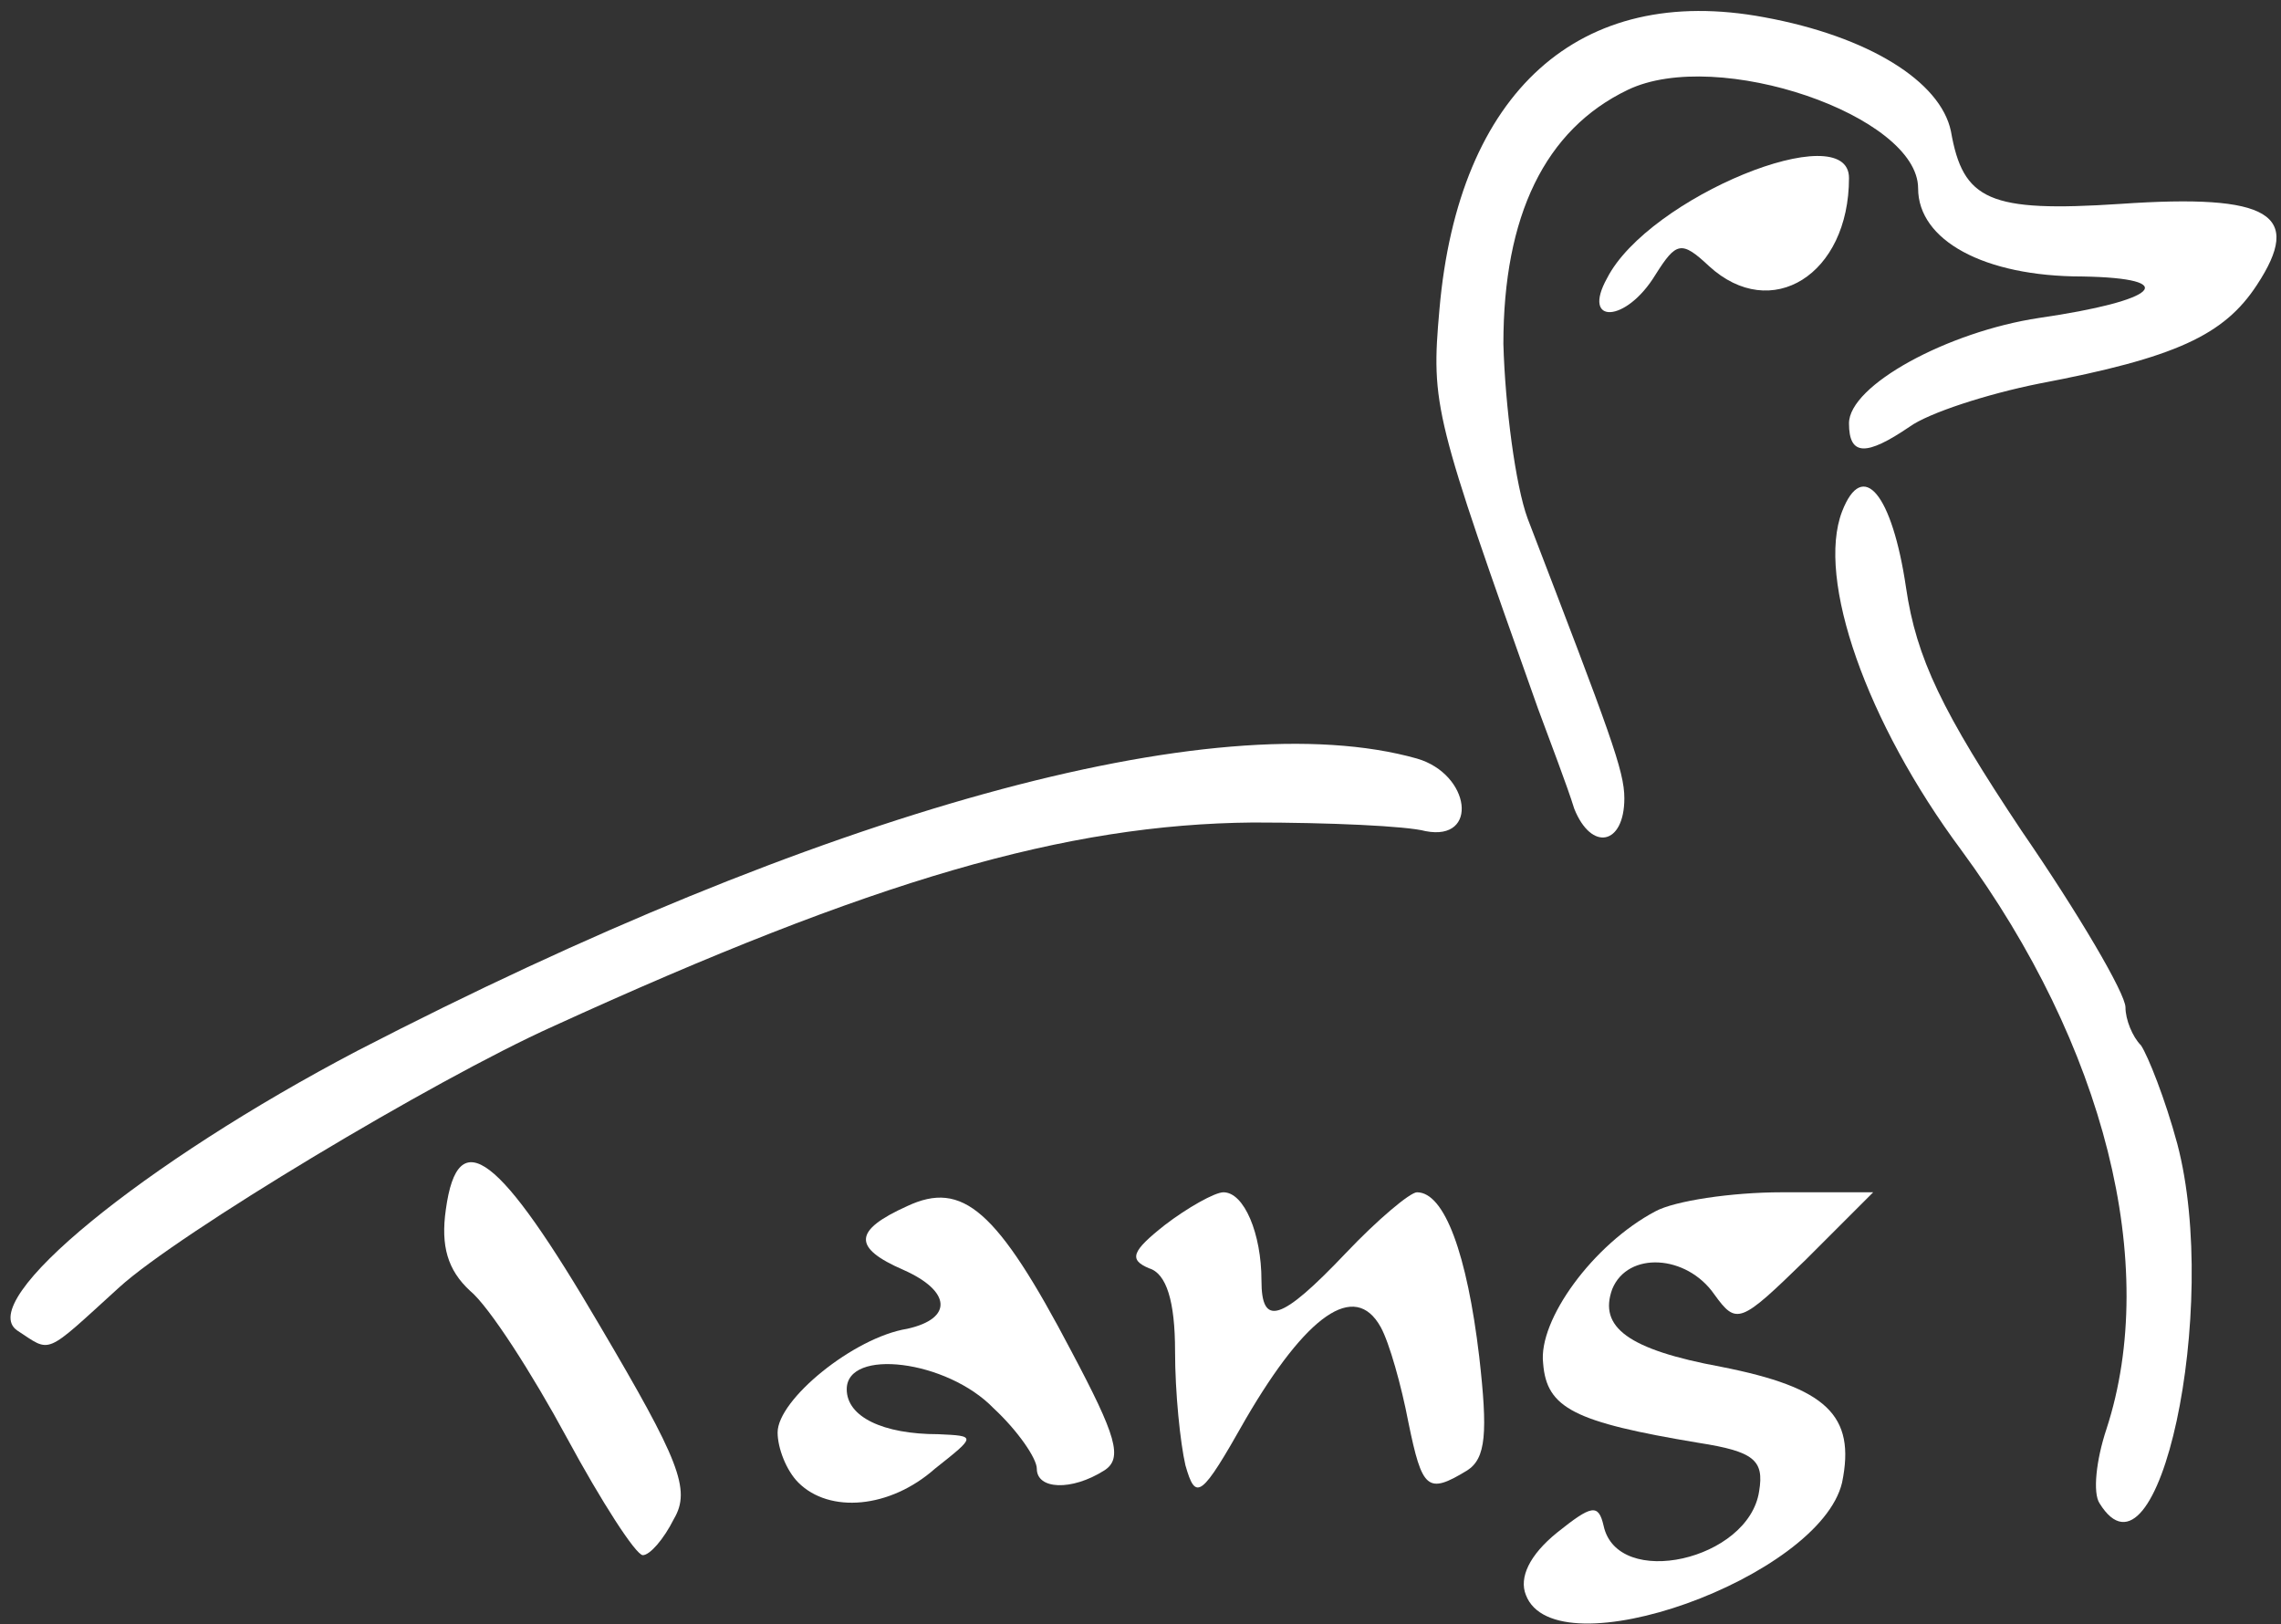
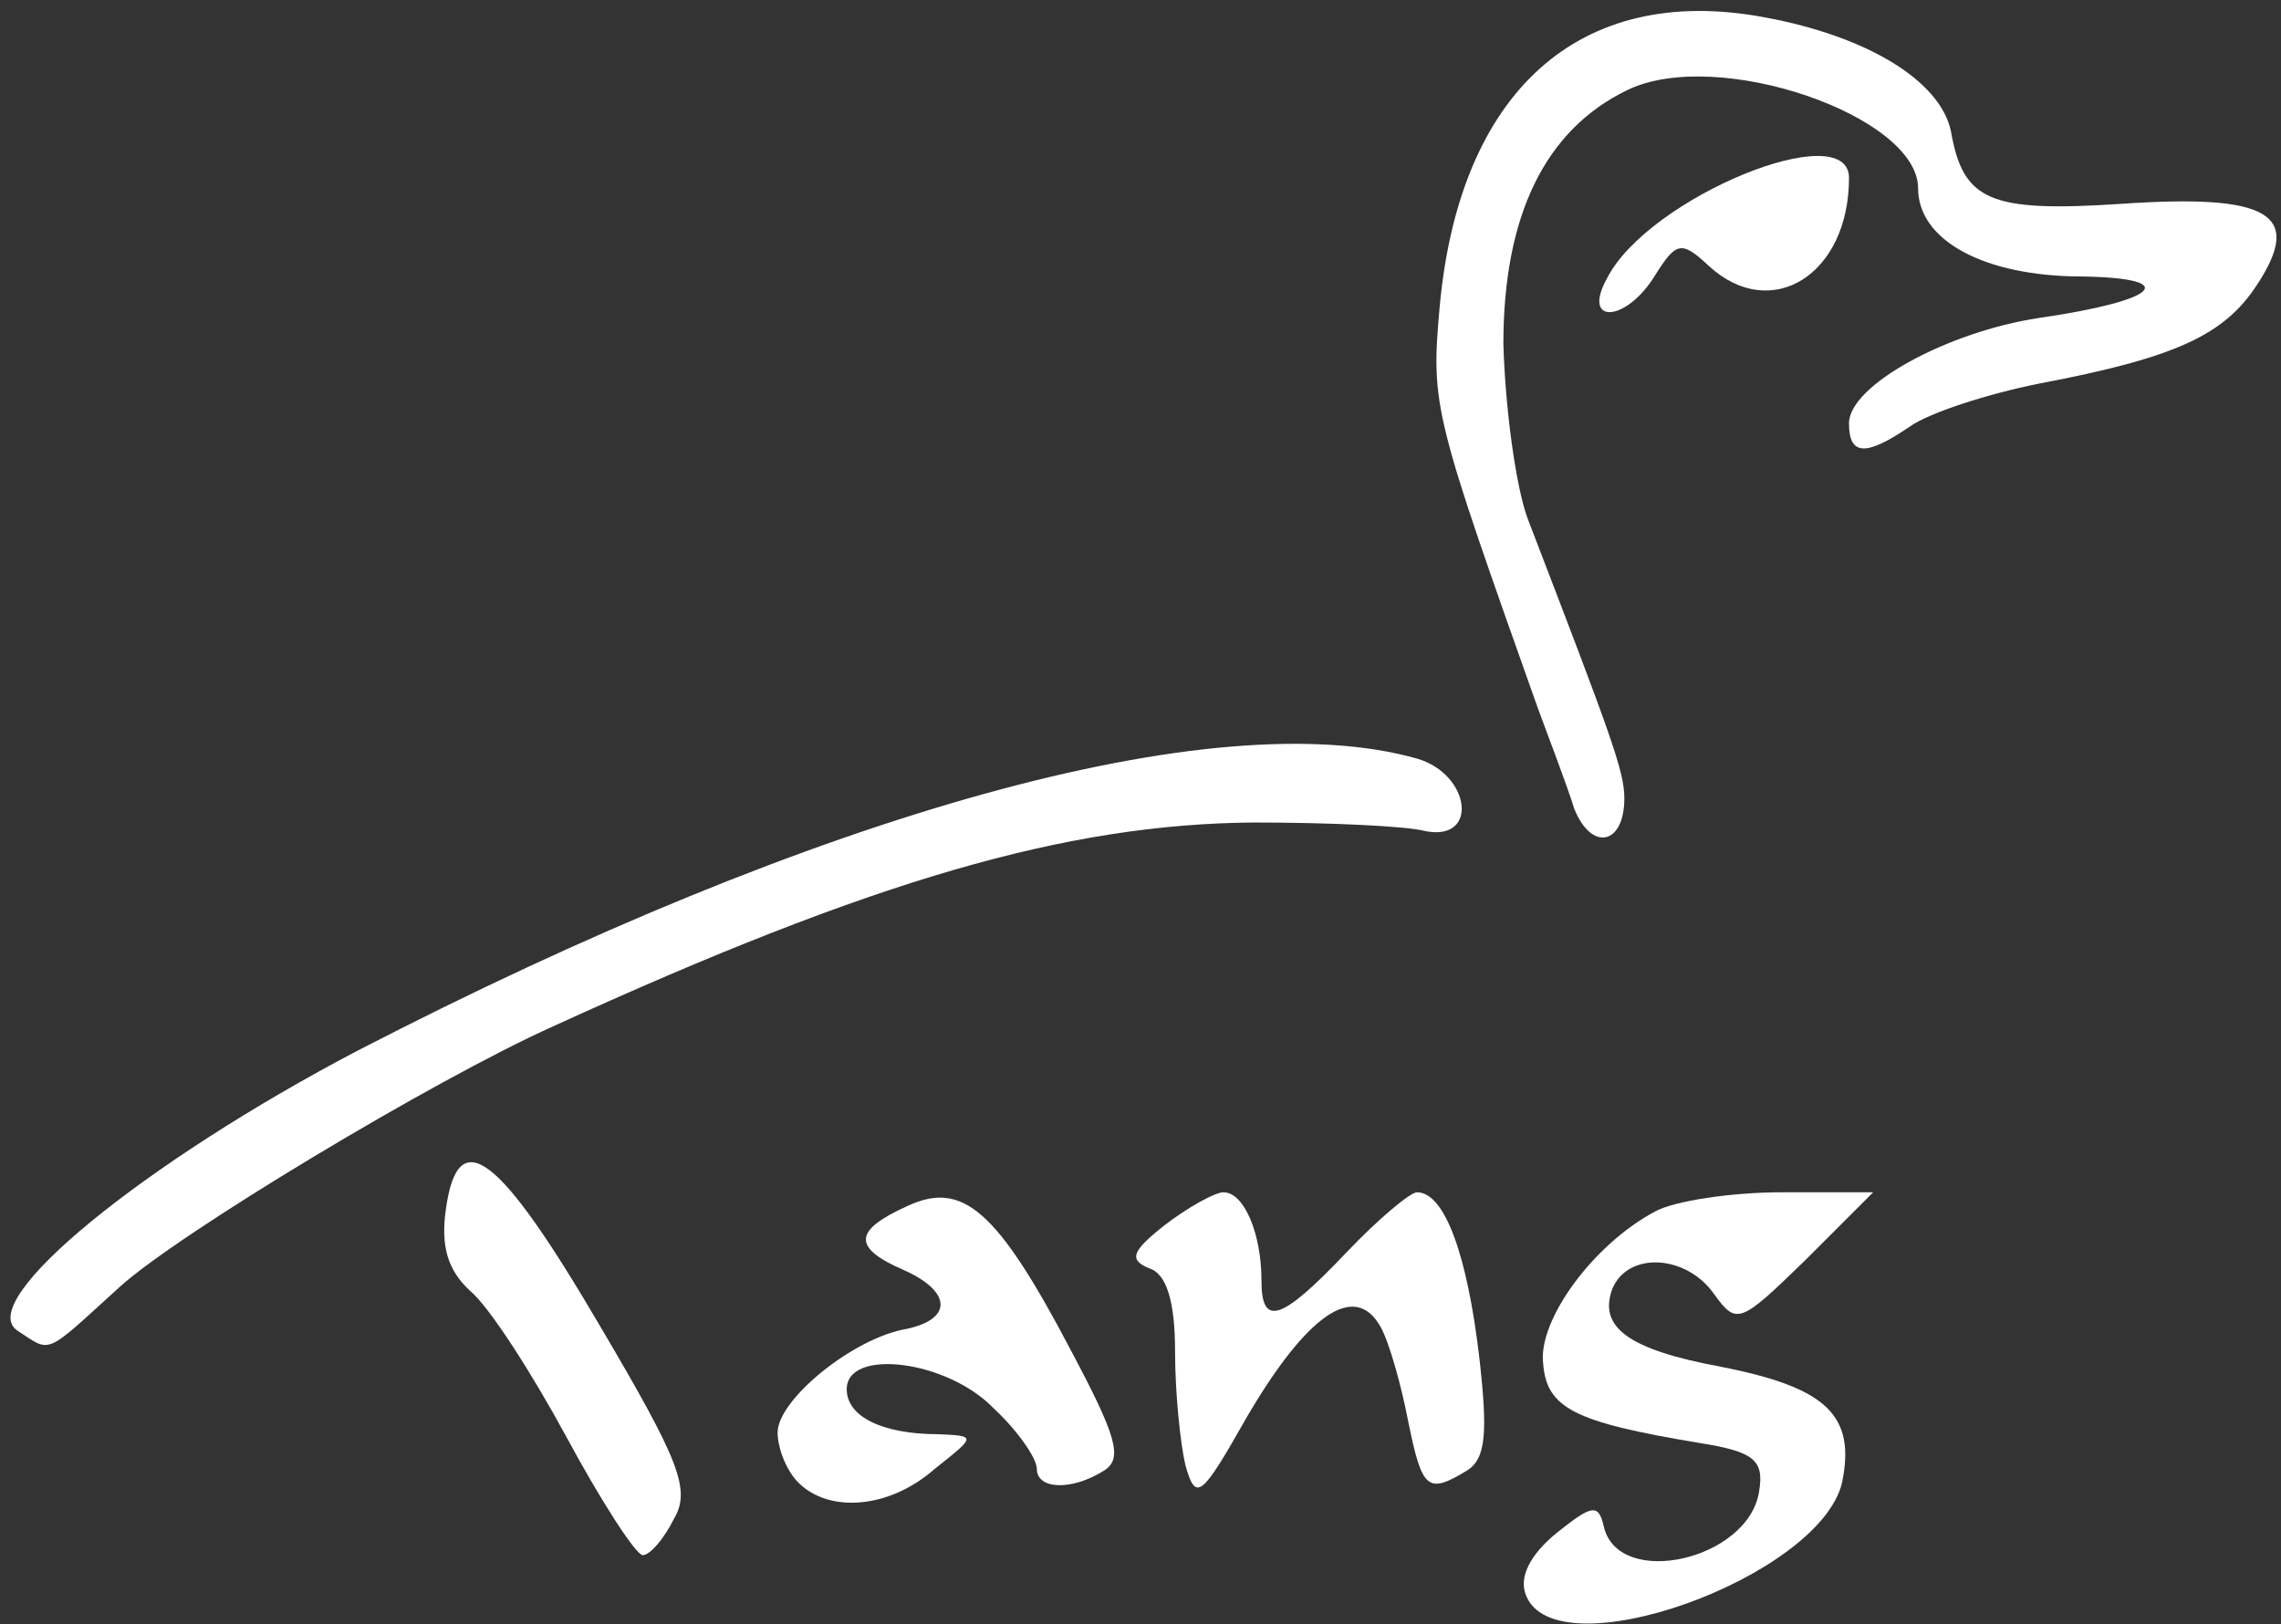
<svg xmlns="http://www.w3.org/2000/svg" width="132px" height="94px" viewBox="0 0 132 94" version="1.1">
  <rect x="0" y="0" width="132" height="94" fill="#333333" stroke="none" />
  <title>logo-lang</title>
  <desc>Created with Sketch.</desc>
  <g id="Page-1" stroke="none" stroke-width="1" fill="none" fill-rule="evenodd">
    <g id="logo-lang" transform="translate(0.6, 0.6)" fill="#FFFFFF" fill-rule="nonzero">
      <g id="layer101">
        <path d="M87.7,91.7 C87.3,90.7 87.9,89.4 89.5,88.1 C91.5,86.5 91.9,86.4 92.2,87.7 C93,91.4 100.6,89.7 101.2,85.7 C101.5,83.9 100.9,83.4 97.7,82.9 C90.5,81.7 88.9,80.9 88.7,78.3 C88.4,75.8 91.6,71.4 95.2,69.5 C96.3,68.9 99.6,68.4 102.5,68.4 L107.8,68.4 L103.9,72.3 C100.1,76 99.9,76.1 98.6,74.3 C97,72 93.6,71.8 92.7,74 C91.9,76.2 93.6,77.5 99,78.5 C105.1,79.7 106.8,81.3 106,85.2 C104.7,90.7 89.4,96.2 87.7,91.7 Z" id="Path" />
        <path d="M32.2,82.6 C30.2,78.9 27.7,75 26.6,74.1 C25.3,72.9 24.9,71.5 25.2,69.4 C25.9,64.3 28.3,66.2 34.1,76.1 C38.7,83.9 39.4,85.6 38.4,87.3 C37.8,88.5 37,89.4 36.6,89.4 C36.2,89.4 34.2,86.3 32.2,82.6 Z" id="Path" />
-         <path d="M120.9,86.4 C120.5,85.8 120.7,83.9 121.3,82.1 C124.4,72.6 121.2,59.9 112.9,48.6 C107.4,41.2 104.5,32.9 106,29 C107.2,25.9 108.9,28 109.7,33.4 C110.3,37.5 111.8,40.6 116.4,47.5 C119.7,52.3 122.4,56.9 122.4,57.7 C122.4,58.4 122.8,59.4 123.3,59.9 C123.7,60.5 124.7,63 125.4,65.6 C127.9,75.1 124.3,91.9 120.9,86.4 Z" id="Path" />
        <path d="M45.6,85.2 C44.9,84.5 44.4,83.2 44.4,82.3 C44.4,80.4 48.8,76.8 51.9,76.3 C54.6,75.7 54.4,74.1 51.7,72.9 C48.7,71.6 48.8,70.6 51.9,69.2 C55.1,67.7 57.1,69.4 61.4,77.6 C64,82.5 64.4,83.8 63.3,84.5 C61.4,85.7 59.4,85.6 59.4,84.4 C59.4,83.8 58.3,82.2 56.9,80.9 C54.2,78.1 48.4,77.4 48.4,79.8 C48.4,81.4 50.5,82.4 53.7,82.4 C55.9,82.5 55.9,82.5 53.5,84.4 C50.9,86.7 47.4,87 45.6,85.2 Z" id="Path" />
        <path d="M68,84.2 C67.7,82.9 67.4,80 67.4,77.6 C67.4,74.7 66.9,73.1 65.9,72.8 C64.7,72.3 64.9,71.8 66.8,70.3 C68.1,69.3 69.7,68.4 70.2,68.4 C71.4,68.4 72.4,70.8 72.4,73.5 C72.4,76.2 73.5,75.9 77.3,71.9 C79.1,70 81,68.4 81.4,68.4 C83,68.4 84.3,72 85,77.9 C85.5,82.3 85.4,83.8 84.3,84.5 C82,85.9 81.7,85.6 80.9,81.7 C80.5,79.6 79.8,77.1 79.3,76.2 C77.8,73.5 75,75.5 71.5,81.5 C68.9,86.1 68.6,86.3 68,84.2 Z" id="Path" />
        <path d="M0.4,76.4 C-2.1,74.7 7.7,66.7 20.1,60.2 C46.8,46.4 69.7,40 81.4,43.3 C84.5,44.2 85,48.1 81.9,47.5 C80.8,47.2 76.3,47 71.9,47 C61.1,47.1 50,50.3 31.4,58.8 C24.5,61.9 9.7,70.8 6.3,73.9 C1.9,77.9 2.4,77.7 0.4,76.4 Z" id="Path" />
        <path d="M90.5,46.2 C90.1,44.9 89.1,42.3 88.4,40.4 C82.4,23.5 82.2,22.9 82.7,17.3 C83.8,4.7 90.8,-1.6 101.5,0.4 C107.5,1.5 111.7,4.1 112.3,7 C113,11 114.5,11.7 122.1,11.2 C130.8,10.6 132.7,11.8 130,15.9 C128.1,18.8 125.3,20.1 117.4,21.6 C114.4,22.2 111,23.3 109.9,24.1 C107.4,25.8 106.4,25.8 106.4,23.9 C106.4,21.7 112.1,18.6 117.4,17.8 C124.3,16.8 125.7,15.5 119.9,15.4 C114.2,15.4 110.4,13.3 110.4,10.3 C110.4,6.1 98.8,2.1 93.6,4.6 C88.8,6.9 86.4,11.9 86.4,19.3 C86.5,22.9 87.1,27.5 87.8,29.4 C92.6,41.9 93.4,44 93.4,45.6 C93.4,48.3 91.5,48.7 90.5,46.2 Z" id="Path" />
        <path d="M92.4,15.5 C94.8,10.8 106.4,6.1 106.4,9.7 C106.4,15.3 101.9,18.1 98.3,14.8 C96.7,13.3 96.4,13.4 95.2,15.3 C93.5,18.1 90.9,18.2 92.4,15.5 Z" id="Path" />
      </g>
    </g>
  </g>
</svg>